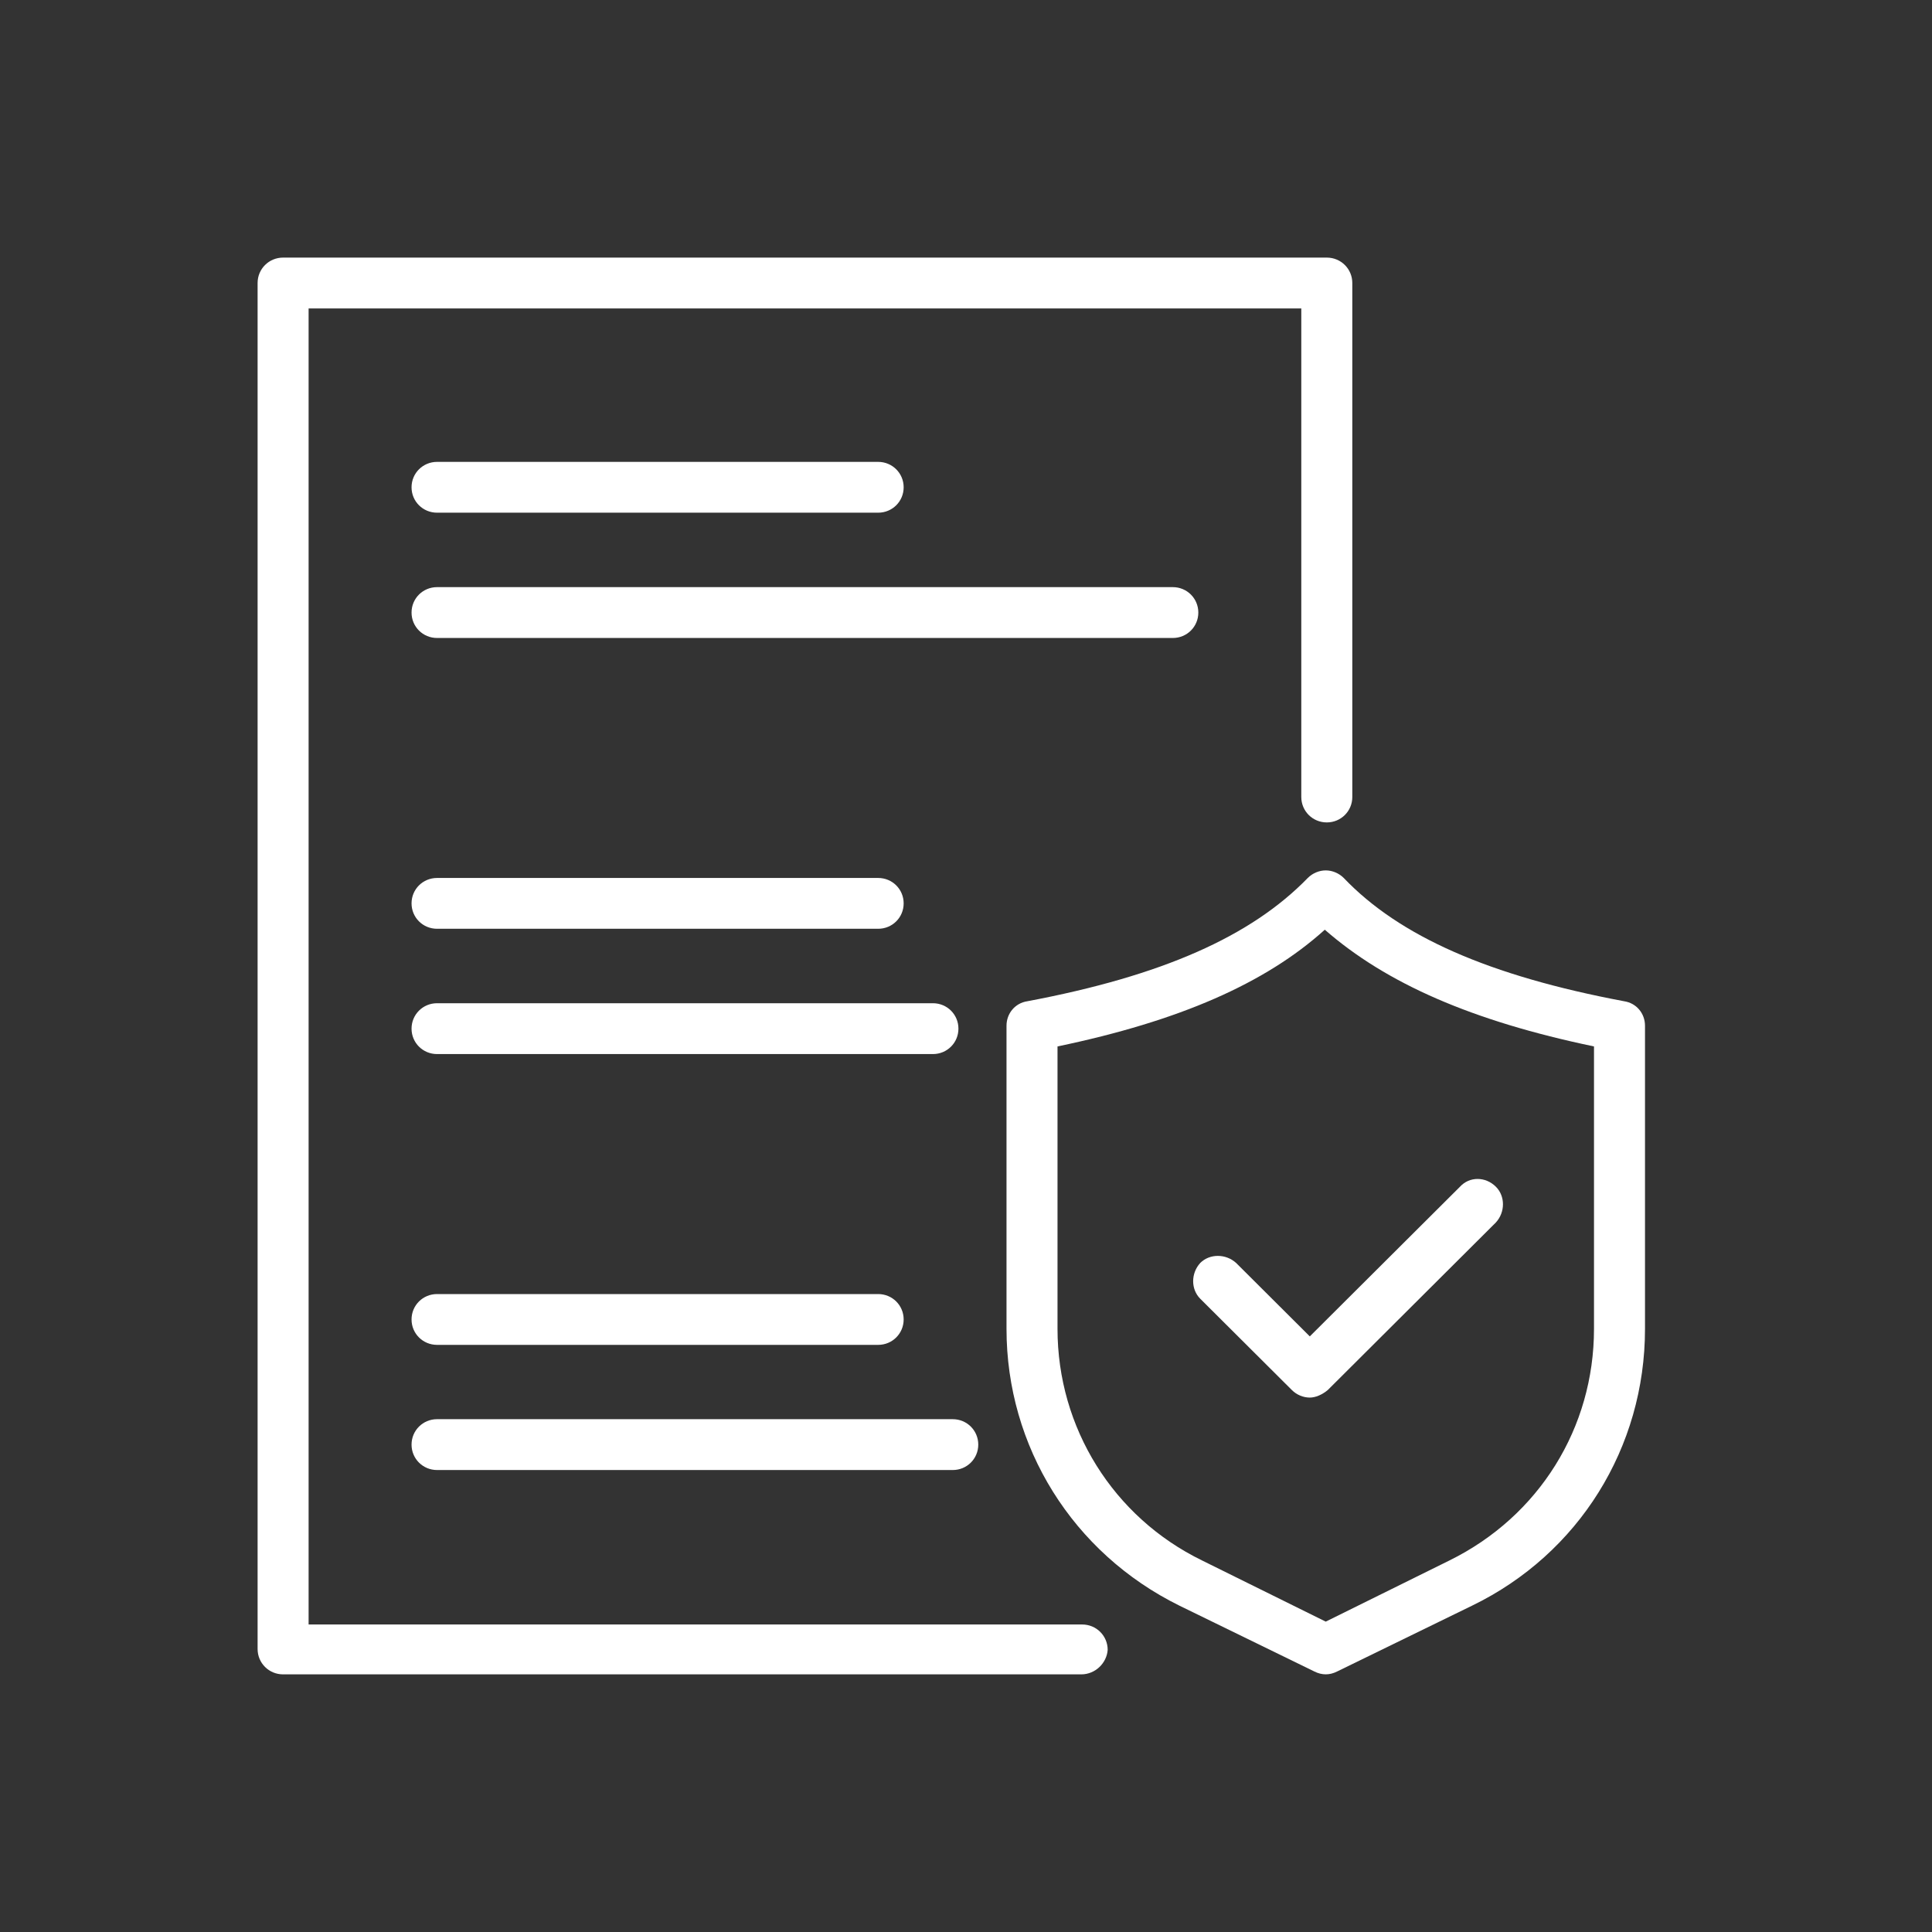
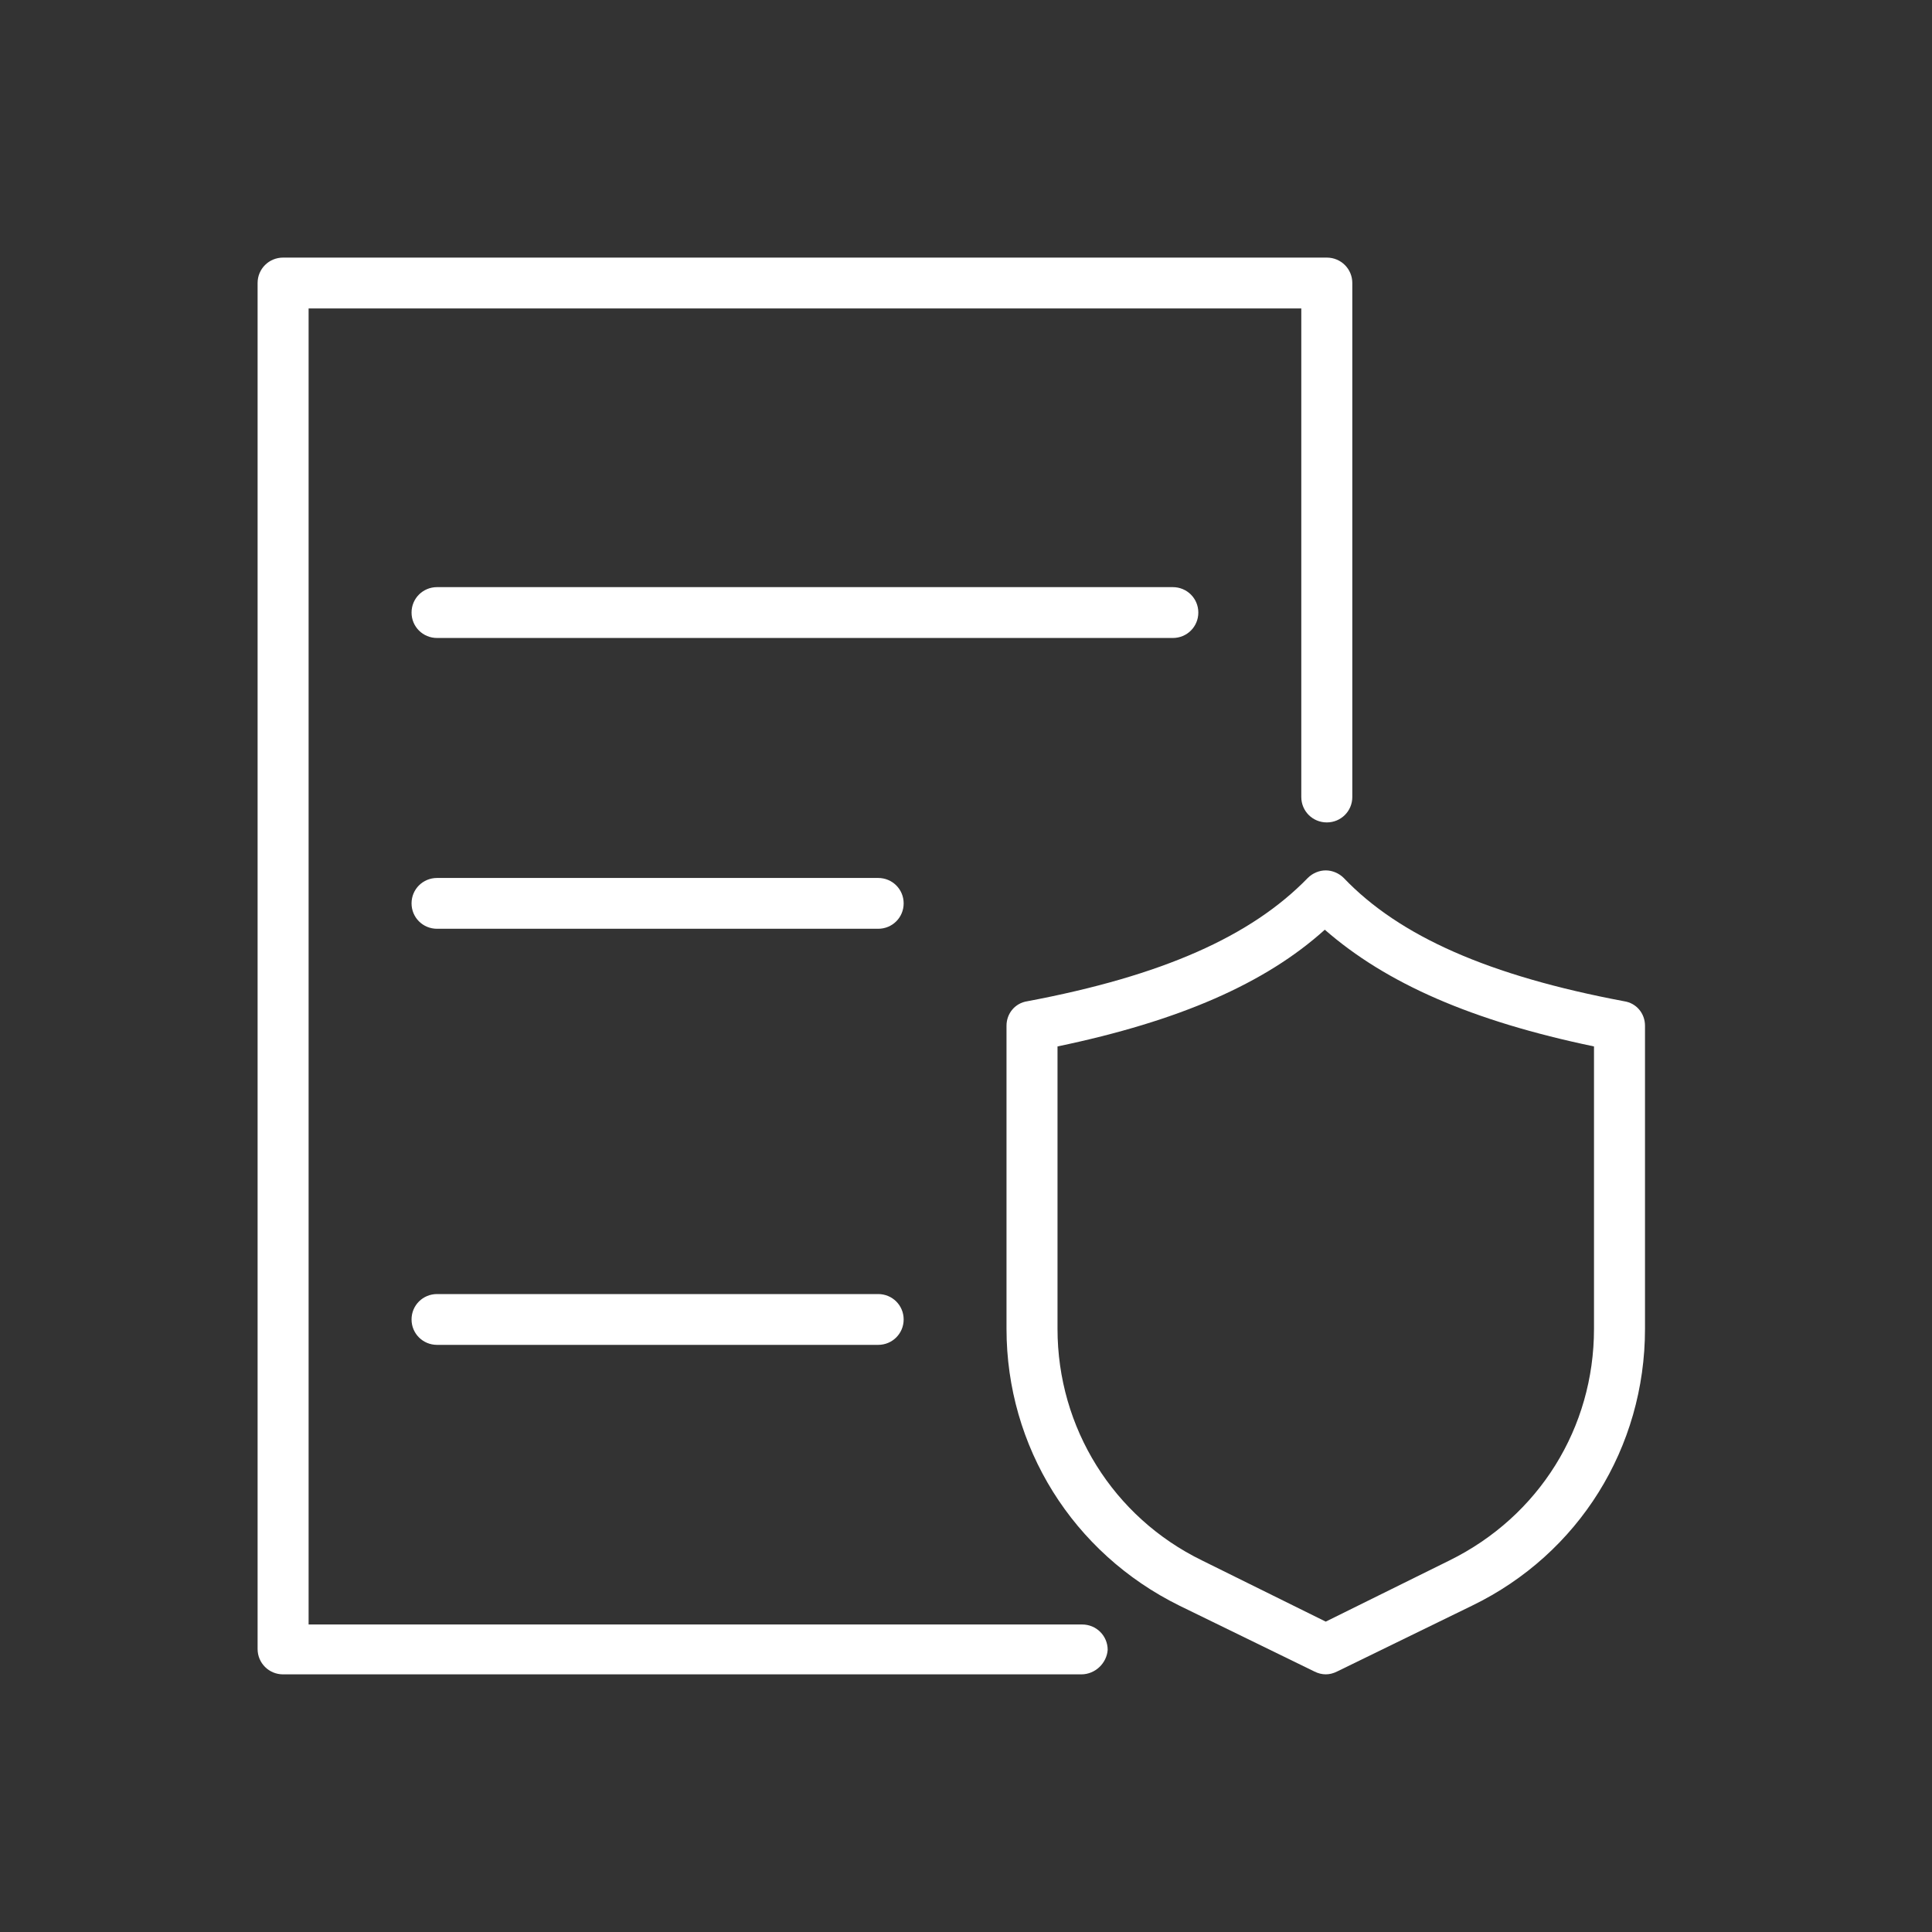
<svg xmlns="http://www.w3.org/2000/svg" width="60" height="60" viewBox="0 0 60 60" fill="none">
  <rect x="0" y="0" width="60" height="60" fill="#333333" stroke="none" />
  <path d="M32.842 32.498V41.269C32.842 44.339 34.572 47.116 37.33 48.461L41.172 50.361L45.015 48.461C47.801 47.087 49.503 44.339 49.503 41.269V32.498C45.719 31.709 43.05 30.54 41.143 28.873C39.295 30.54 36.626 31.709 32.842 32.498ZM41.172 51.998C41.055 51.998 40.938 51.969 40.82 51.91L36.626 49.864C33.311 48.227 31.258 44.923 31.258 41.269V31.855C31.258 31.475 31.522 31.153 31.903 31.095C36.098 30.306 38.855 29.078 40.615 27.265C40.762 27.119 40.967 27.031 41.172 27.031C41.378 27.031 41.583 27.119 41.73 27.265C43.46 29.078 46.247 30.306 50.441 31.095C50.823 31.153 51.087 31.475 51.087 31.855V41.269C51.087 44.953 49.033 48.256 45.719 49.864L41.524 51.91C41.407 51.969 41.29 51.998 41.172 51.998Z" fill="white" />
-   <path d="M40.677 43.403C40.472 43.403 40.267 43.316 40.12 43.169L37.275 40.334C36.981 40.041 36.981 39.544 37.275 39.222C37.568 38.93 38.067 38.93 38.389 39.222L40.677 41.503L45.341 36.855C45.635 36.533 46.133 36.533 46.456 36.855C46.749 37.147 46.749 37.644 46.456 37.965L41.235 43.169C41.059 43.316 40.853 43.403 40.677 43.403Z" fill="white" />
  <path d="M33.578 51.999H8.792C8.352 51.999 8 51.648 8 51.21V8.789C8 8.351 8.352 8 8.792 8H41.205C41.645 8 41.997 8.351 41.997 8.789V24.752C41.997 25.19 41.645 25.541 41.205 25.541C40.765 25.541 40.413 25.19 40.413 24.752V9.579H9.584V50.45H33.608C34.047 50.45 34.4 50.8 34.4 51.239C34.37 51.648 34.018 51.999 33.578 51.999Z" fill="white" />
  <path d="M27.272 28.844H13.573C13.133 28.844 12.781 28.494 12.781 28.055C12.781 27.616 13.133 27.266 13.573 27.266H27.272C27.712 27.266 28.064 27.616 28.064 28.055C28.064 28.494 27.712 28.844 27.272 28.844Z" fill="white" />
-   <path d="M28.973 32.735H13.573C13.133 32.735 12.781 32.384 12.781 31.946C12.781 31.507 13.133 31.156 13.573 31.156H28.973C29.413 31.156 29.765 31.507 29.765 31.946C29.765 32.384 29.413 32.735 28.973 32.735Z" fill="white" />
-   <path d="M27.272 15.922H13.573C13.133 15.922 12.781 15.572 12.781 15.133C12.781 14.695 13.133 14.344 13.573 14.344H27.272C27.712 14.344 28.064 14.695 28.064 15.133C28.064 15.572 27.712 15.922 27.272 15.922Z" fill="white" />
  <path d="M36.423 19.813H13.573C13.133 19.813 12.781 19.462 12.781 19.024C12.781 18.585 13.133 18.234 13.573 18.234H36.423C36.863 18.234 37.215 18.585 37.215 19.024C37.215 19.462 36.863 19.813 36.423 19.813Z" fill="white" />
  <path d="M27.272 41.766H13.573C13.133 41.766 12.781 41.415 12.781 40.977C12.781 40.538 13.133 40.188 13.573 40.188H27.272C27.712 40.188 28.064 40.538 28.064 40.977C28.064 41.415 27.712 41.766 27.272 41.766Z" fill="white" />
-   <path d="M29.589 45.653H13.573C13.133 45.653 12.781 45.302 12.781 44.864C12.781 44.425 13.133 44.074 13.573 44.074H29.589C30.029 44.074 30.381 44.425 30.381 44.864C30.381 45.302 30.029 45.653 29.589 45.653Z" fill="white" />
</svg>